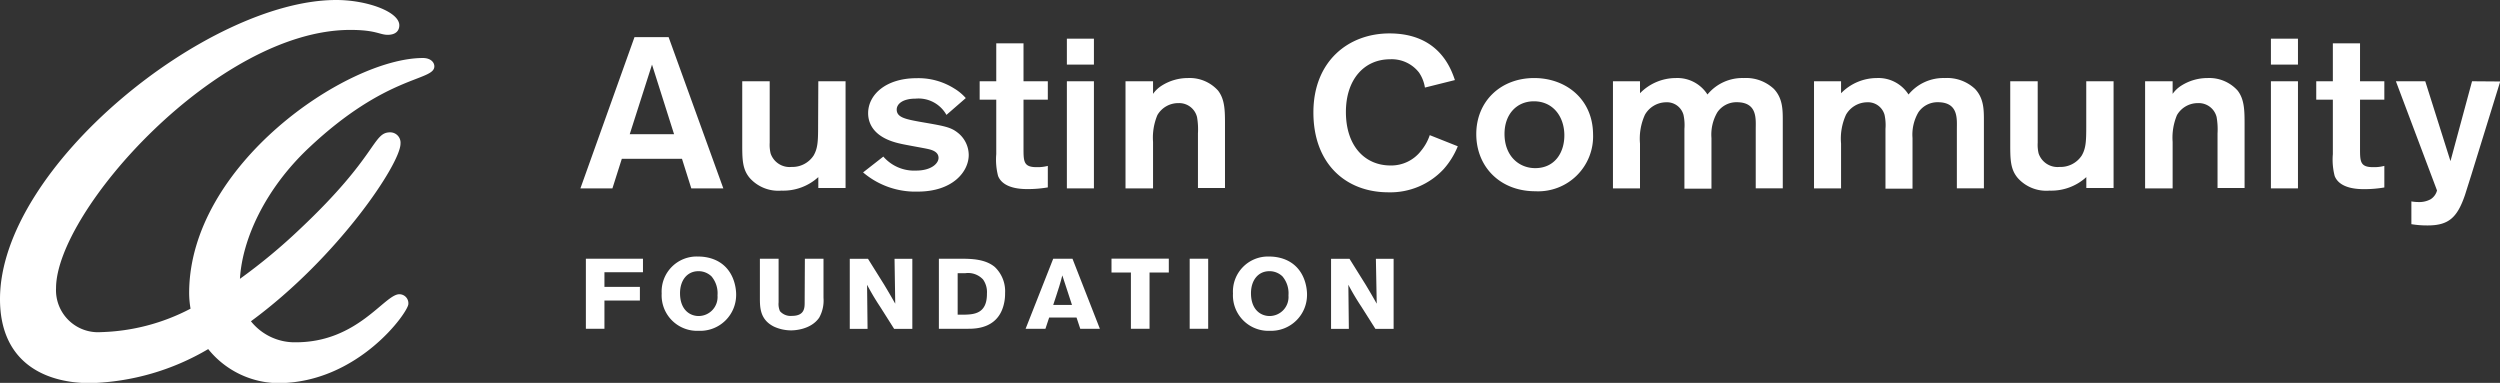
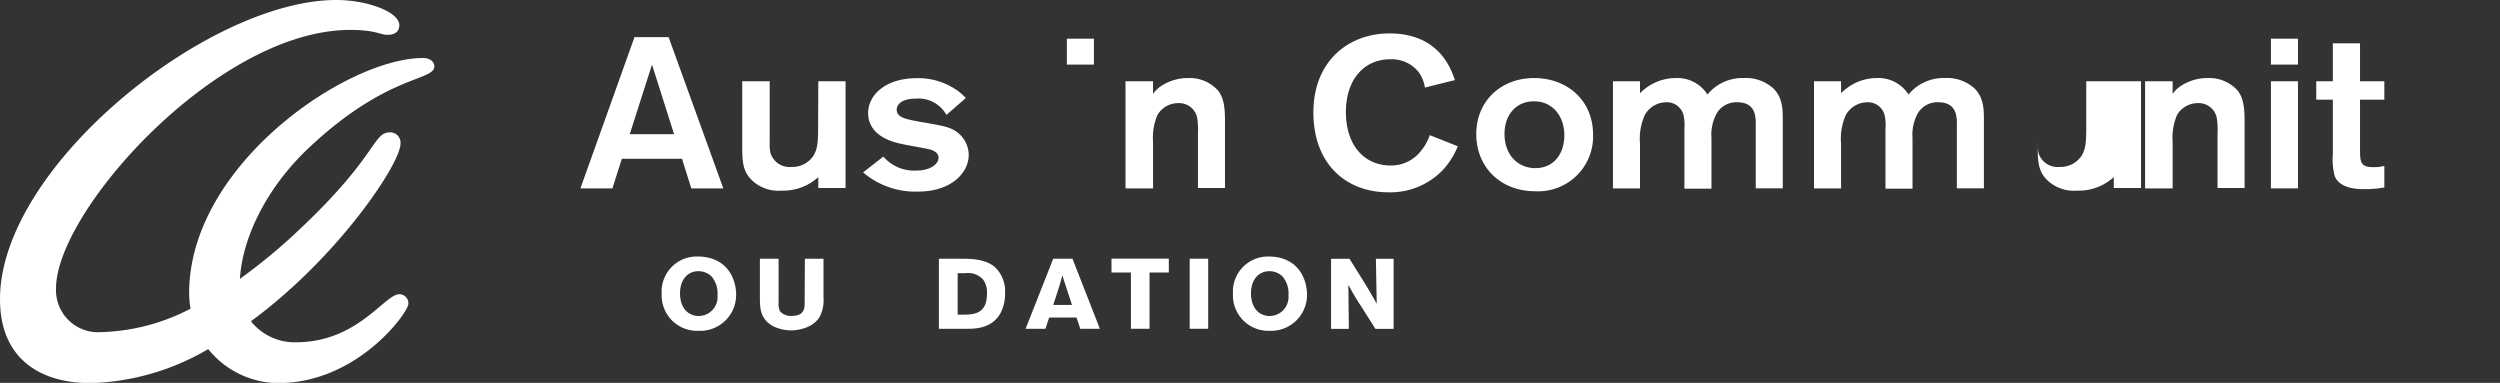
<svg xmlns="http://www.w3.org/2000/svg" viewBox="0 0 356.86 54.65">
  <rect x="0" y="0" width="356.86" height="54.65" fill="#333333" stroke="none" />
  <defs>
    <style>.cls-1{fill:#fff;}</style>
  </defs>
  <title>AustinCF_Logo</title>
  <g id="Layer_2" data-name="Layer 2">
    <g id="Layer_1-2" data-name="Layer 1">
      <path class="cls-1" d="M88.76,22.67h8.59l1.33,4.22h4.57L95.44,5.3H90.57L82.85,26.89h4.57ZM93.07,9.22l3.15,9.94H89.89Z" />
      <path class="cls-1" d="M116.78,18.08c0,2.14-.06,3.12-.65,4.13A3.62,3.62,0,0,1,113,23.83a2.86,2.86,0,0,1-3-1.93,5.3,5.3,0,0,1-.13-1.53V11.6h-3.92v8.84c0,2.29,0,3.73,1.1,5a5.46,5.46,0,0,0,4.51,1.77,7.41,7.41,0,0,0,5.25-1.93v1.56h3.89V11.6h-3.89Z" />
      <path class="cls-1" d="M138.28,22.12a4.07,4.07,0,0,0-1.65-3.24c-1-.77-2-.92-5.35-1.5C129.2,17,128,16.74,128,15.64c0-.79.84-1.56,2.69-1.56a4.57,4.57,0,0,1,4.41,2.32L137.86,14a7,7,0,0,0-1.65-1.37,9.6,9.6,0,0,0-5.35-1.47c-4.44,0-6.94,2.38-6.94,5,0,1.38.71,3.49,4.57,4.34.58.15,3.24.61,3.79.73s1.69.34,1.69,1.31c0,.77-1,1.81-3.21,1.81a5.81,5.81,0,0,1-4.67-2l-2.89,2.26A11.5,11.5,0,0,0,131,27.35C136,27.35,138.28,24.5,138.28,22.12Z" />
-       <path class="cls-1" d="M142.21,22a9.37,9.37,0,0,0,.26,3.12c.75,1.87,3.47,1.87,4.28,1.87a17,17,0,0,0,2.82-.24V23.68a5.74,5.74,0,0,1-1.62.18c-1.85,0-1.85-.83-1.85-2.72V14.23h3.47V11.6H146.1V6.19h-3.89V11.6h-2.37v2.63h2.37Z" />
      <rect class="cls-1" x="152.29" y="5.52" width="3.86" height="3.7" />
-       <rect class="cls-1" x="152.29" y="11.6" width="3.86" height="15.29" />
      <path class="cls-1" d="M169.58,11.14a7,7,0,0,0-3.73,1.07,4.37,4.37,0,0,0-1.26,1.19V11.6h-3.93V26.89h3.93V20.25a8.33,8.33,0,0,1,.62-3.82,3.43,3.43,0,0,1,3-1.71,2.62,2.62,0,0,1,2.66,2,10.18,10.18,0,0,1,.13,2.32v7.8h3.86v-9c0-2,0-3.64-1-4.92A5.44,5.44,0,0,0,169.58,11.14Z" />
      <path class="cls-1" d="M202.86,21.51a5.37,5.37,0,0,1-4.38,2.11c-3.6,0-6.36-2.72-6.36-7.64,0-4.62,2.59-7.52,6.32-7.52a4.93,4.93,0,0,1,4.12,1.9,5.29,5.29,0,0,1,.84,2.14l4.28-1.07c-.52-1.5-2.2-6.66-9.34-6.66-5.84,0-10.86,3.94-10.86,11.28s4.64,11.4,10.7,11.4a10.37,10.37,0,0,0,7.91-3.33,11.22,11.22,0,0,0,2-3.24l-4-1.59A7,7,0,0,1,202.86,21.51Z" />
      <path class="cls-1" d="M219,11.14c-4.83,0-8.27,3.36-8.27,8s3.37,8.16,8.43,8.16a7.84,7.84,0,0,0,8.24-8.16C227.35,14.11,223.49,11.14,219,11.14ZM219.14,24c-2.33,0-4.38-1.74-4.38-4.89,0-2.81,1.75-4.65,4.19-4.65,2.72,0,4.28,2.14,4.35,4.68S222,24,219.14,24Z" />
      <path class="cls-1" d="M248.92,11.14a6.45,6.45,0,0,0-5.19,2.35,5.09,5.09,0,0,0-4.51-2.35,7.17,7.17,0,0,0-5.12,2.17V11.6h-3.86V26.89h3.86V20.5a8.22,8.22,0,0,1,.71-4.13,3.52,3.52,0,0,1,3-1.77,2.45,2.45,0,0,1,2.5,1.8,7,7,0,0,1,.13,2v8.53h3.86V19.7a6.3,6.3,0,0,1,.84-3.67,3.3,3.3,0,0,1,2.76-1.44c3,0,2.72,2.42,2.72,3.85v8.44h3.86V17.26c0-1.59,0-3.21-1.26-4.56A5.81,5.81,0,0,0,248.92,11.14Z" />
      <path class="cls-1" d="M277.62,11.14a6.45,6.45,0,0,0-5.19,2.35,5.09,5.09,0,0,0-4.51-2.35,7.17,7.17,0,0,0-5.12,2.17V11.6h-3.86V26.89h3.86V20.5a8.22,8.22,0,0,1,.71-4.13,3.52,3.52,0,0,1,3-1.77,2.45,2.45,0,0,1,2.5,1.8,7,7,0,0,1,.13,2v8.53H273V19.7a6.3,6.3,0,0,1,.84-3.67,3.3,3.3,0,0,1,2.76-1.44c3,0,2.73,2.42,2.73,3.85v8.44h3.86V17.26c0-1.59,0-3.21-1.26-4.56A5.81,5.81,0,0,0,277.62,11.14Z" />
-       <path class="cls-1" d="M297.8,18.08c0,2.14-.06,3.12-.65,4.13A3.62,3.62,0,0,1,294,23.83a2.86,2.86,0,0,1-3-1.93,5.3,5.3,0,0,1-.13-1.53V11.6h-3.92v8.84c0,2.29,0,3.73,1.1,5a5.46,5.46,0,0,0,4.51,1.77,7.41,7.41,0,0,0,5.25-1.93v1.56h3.89V11.6H297.8Z" />
+       <path class="cls-1" d="M297.8,18.08c0,2.14-.06,3.12-.65,4.13A3.62,3.62,0,0,1,294,23.83a2.86,2.86,0,0,1-3-1.93,5.3,5.3,0,0,1-.13-1.53V11.6v8.84c0,2.29,0,3.73,1.1,5a5.46,5.46,0,0,0,4.51,1.77,7.41,7.41,0,0,0,5.25-1.93v1.56h3.89V11.6H297.8Z" />
      <path class="cls-1" d="M315.12,11.14a7,7,0,0,0-3.73,1.07,4.37,4.37,0,0,0-1.26,1.19V11.6H306.2V26.89h3.93V20.25a8.33,8.33,0,0,1,.62-3.82,3.43,3.43,0,0,1,3-1.71,2.62,2.62,0,0,1,2.66,2,10.18,10.18,0,0,1,.13,2.32v7.8h3.86v-9c0-2,0-3.64-1-4.92A5.44,5.44,0,0,0,315.12,11.14Z" />
      <rect class="cls-1" x="324.16" y="11.6" width="3.86" height="15.29" />
      <rect class="cls-1" x="324.16" y="5.52" width="3.86" height="3.7" />
      <path class="cls-1" d="M336.88,6.19H333V11.6h-2.37v2.63H333V22a9.37,9.37,0,0,0,.26,3.12C334,27,336.72,27,337.53,27a17,17,0,0,0,2.82-.24V23.68a5.74,5.74,0,0,1-1.62.18c-1.85,0-1.85-.83-1.85-2.72V14.23h3.47V11.6h-3.47Z" />
-       <path class="cls-1" d="M352.87,11.6,349.79,23l-3.6-11.4H342l5.87,15.59a2.11,2.11,0,0,1-.91,1.25,3.36,3.36,0,0,1-1.75.4,5.74,5.74,0,0,1-1-.09V32a13.85,13.85,0,0,0,2.33.18c3,0,4.22-1.13,5.32-4.34l.91-2.88,4.12-13.33Z" />
-       <polygon class="cls-1" points="83.63 46.93 86.28 46.93 86.28 42.9 91.34 42.9 91.34 40.95 86.28 40.95 86.28 38.86 91.78 38.86 91.78 36.93 83.63 36.93 83.63 46.93" />
      <path class="cls-1" d="M101.62,36.92a6.24,6.24,0,0,0-1.94-.3,5,5,0,0,0-5.23,5.27,5.06,5.06,0,0,0,5.27,5.33A5.13,5.13,0,0,0,105.08,42C105.08,41.31,104.87,38,101.62,36.92Zm-1.89,8.19c-1.25,0-2.66-.88-2.66-3.26,0-1.81,1-3.14,2.63-3.14a2.66,2.66,0,0,1,1.86.74,3.74,3.74,0,0,1,.86,2.72A2.71,2.71,0,0,1,99.73,45.11Z" />
      <path class="cls-1" d="M114.86,43.15c0,.78,0,1.94-1.82,1.94a2,2,0,0,1-1.71-.68,2.56,2.56,0,0,1-.19-1.25V36.93h-2.67v5.58c0,1.36,0,3.11,2,4.11a5.92,5.92,0,0,0,2.46.54c.45,0,2.81-.09,4-1.81a5,5,0,0,0,.62-2.83V36.93h-2.66Z" />
-       <path class="cls-1" d="M127.79,43.35c-.5-.88-.75-1.33-1.59-2.73l-2.3-3.68h-2.6v10h2.54l-.07-6.29a35,35,0,0,0,1.86,3.13l2,3.16h2.6v-10h-2.54Z" />
      <path class="cls-1" d="M142,38.11c-1.35-1.13-3.31-1.16-4.6-1.18h-3.38v10h4.18c1.11,0,4.07-.07,5-3.16a6.32,6.32,0,0,0,.27-1.93A4.77,4.77,0,0,0,142,38.11Zm-4.49,6.81h-.81V39h1.07a2.91,2.91,0,0,1,2.55.89,3.09,3.09,0,0,1,.56,2C140.91,44.82,139,44.89,137.55,44.92Z" />
      <path class="cls-1" d="M150.34,36.93l-3.94,10h2.83l.53-1.6h3.91l.53,1.6H157l-3.91-10Zm0,6.6c.24-.75.65-1.93.87-2.68.15-.51.3-1,.43-1.54l1.38,4.22Z" />
      <polygon class="cls-1" points="158.66 38.9 161.43 38.9 161.43 46.93 164.09 46.93 164.09 38.9 166.84 38.9 166.84 36.92 158.66 36.92 158.66 38.9" />
      <rect class="cls-1" x="169.82" y="36.93" width="2.64" height="10" />
      <path class="cls-1" d="M183.12,36.92a6.24,6.24,0,0,0-1.94-.3A5,5,0,0,0,176,41.89a5.06,5.06,0,0,0,5.27,5.33A5.13,5.13,0,0,0,186.57,42C186.57,41.31,186.36,38,183.12,36.92Zm-1.89,8.19c-1.25,0-2.66-.88-2.66-3.26,0-1.81,1-3.14,2.63-3.14a2.66,2.66,0,0,1,1.86.74,3.74,3.74,0,0,1,.86,2.72A2.71,2.71,0,0,1,181.22,45.11Z" />
      <path class="cls-1" d="M196.52,43.35c-.5-.88-.75-1.33-1.59-2.73l-2.3-3.68H190v10h2.54l-.07-6.29a34.66,34.66,0,0,0,1.86,3.13l2,3.16h2.6v-10H196.4Z" />
      <path class="cls-1" d="M60.37,8.28C49.51,8.28,27,23.56,27,41.84a13.19,13.19,0,0,0,.2,2.22A29.2,29.2,0,0,1,14.4,47.41,6,6,0,0,1,8,41.14c0-11,23.09-36.87,42-36.87,3.67,0,4.18.7,5.34.7S57,4.38,57,3.61C57,1.67,52.36,0,48,0,29.7,0,0,23.8,0,42.69c0,8.91,6.22,12,12.9,12a35,35,0,0,0,16.82-4.86,13,13,0,0,0,9.93,4.86c11.46,0,18.64-10.16,18.64-11.29A1.29,1.29,0,0,0,57,42c-2.11,0-5.94,6.86-14.77,6.86a8,8,0,0,1-6.41-3c12.45-9.14,21.35-22.5,21.35-25.35a1.48,1.48,0,0,0-1.48-1.62c-2.51,0-1.76,3.33-12.82,13.75a81.11,81.11,0,0,1-8.62,7.16c.33-5.71,3.65-12.86,9.8-18.66C55.27,10.55,62,11.6,62,9.47,62,8.87,61.44,8.28,60.37,8.28Z" />
    </g>
  </g>
</svg>